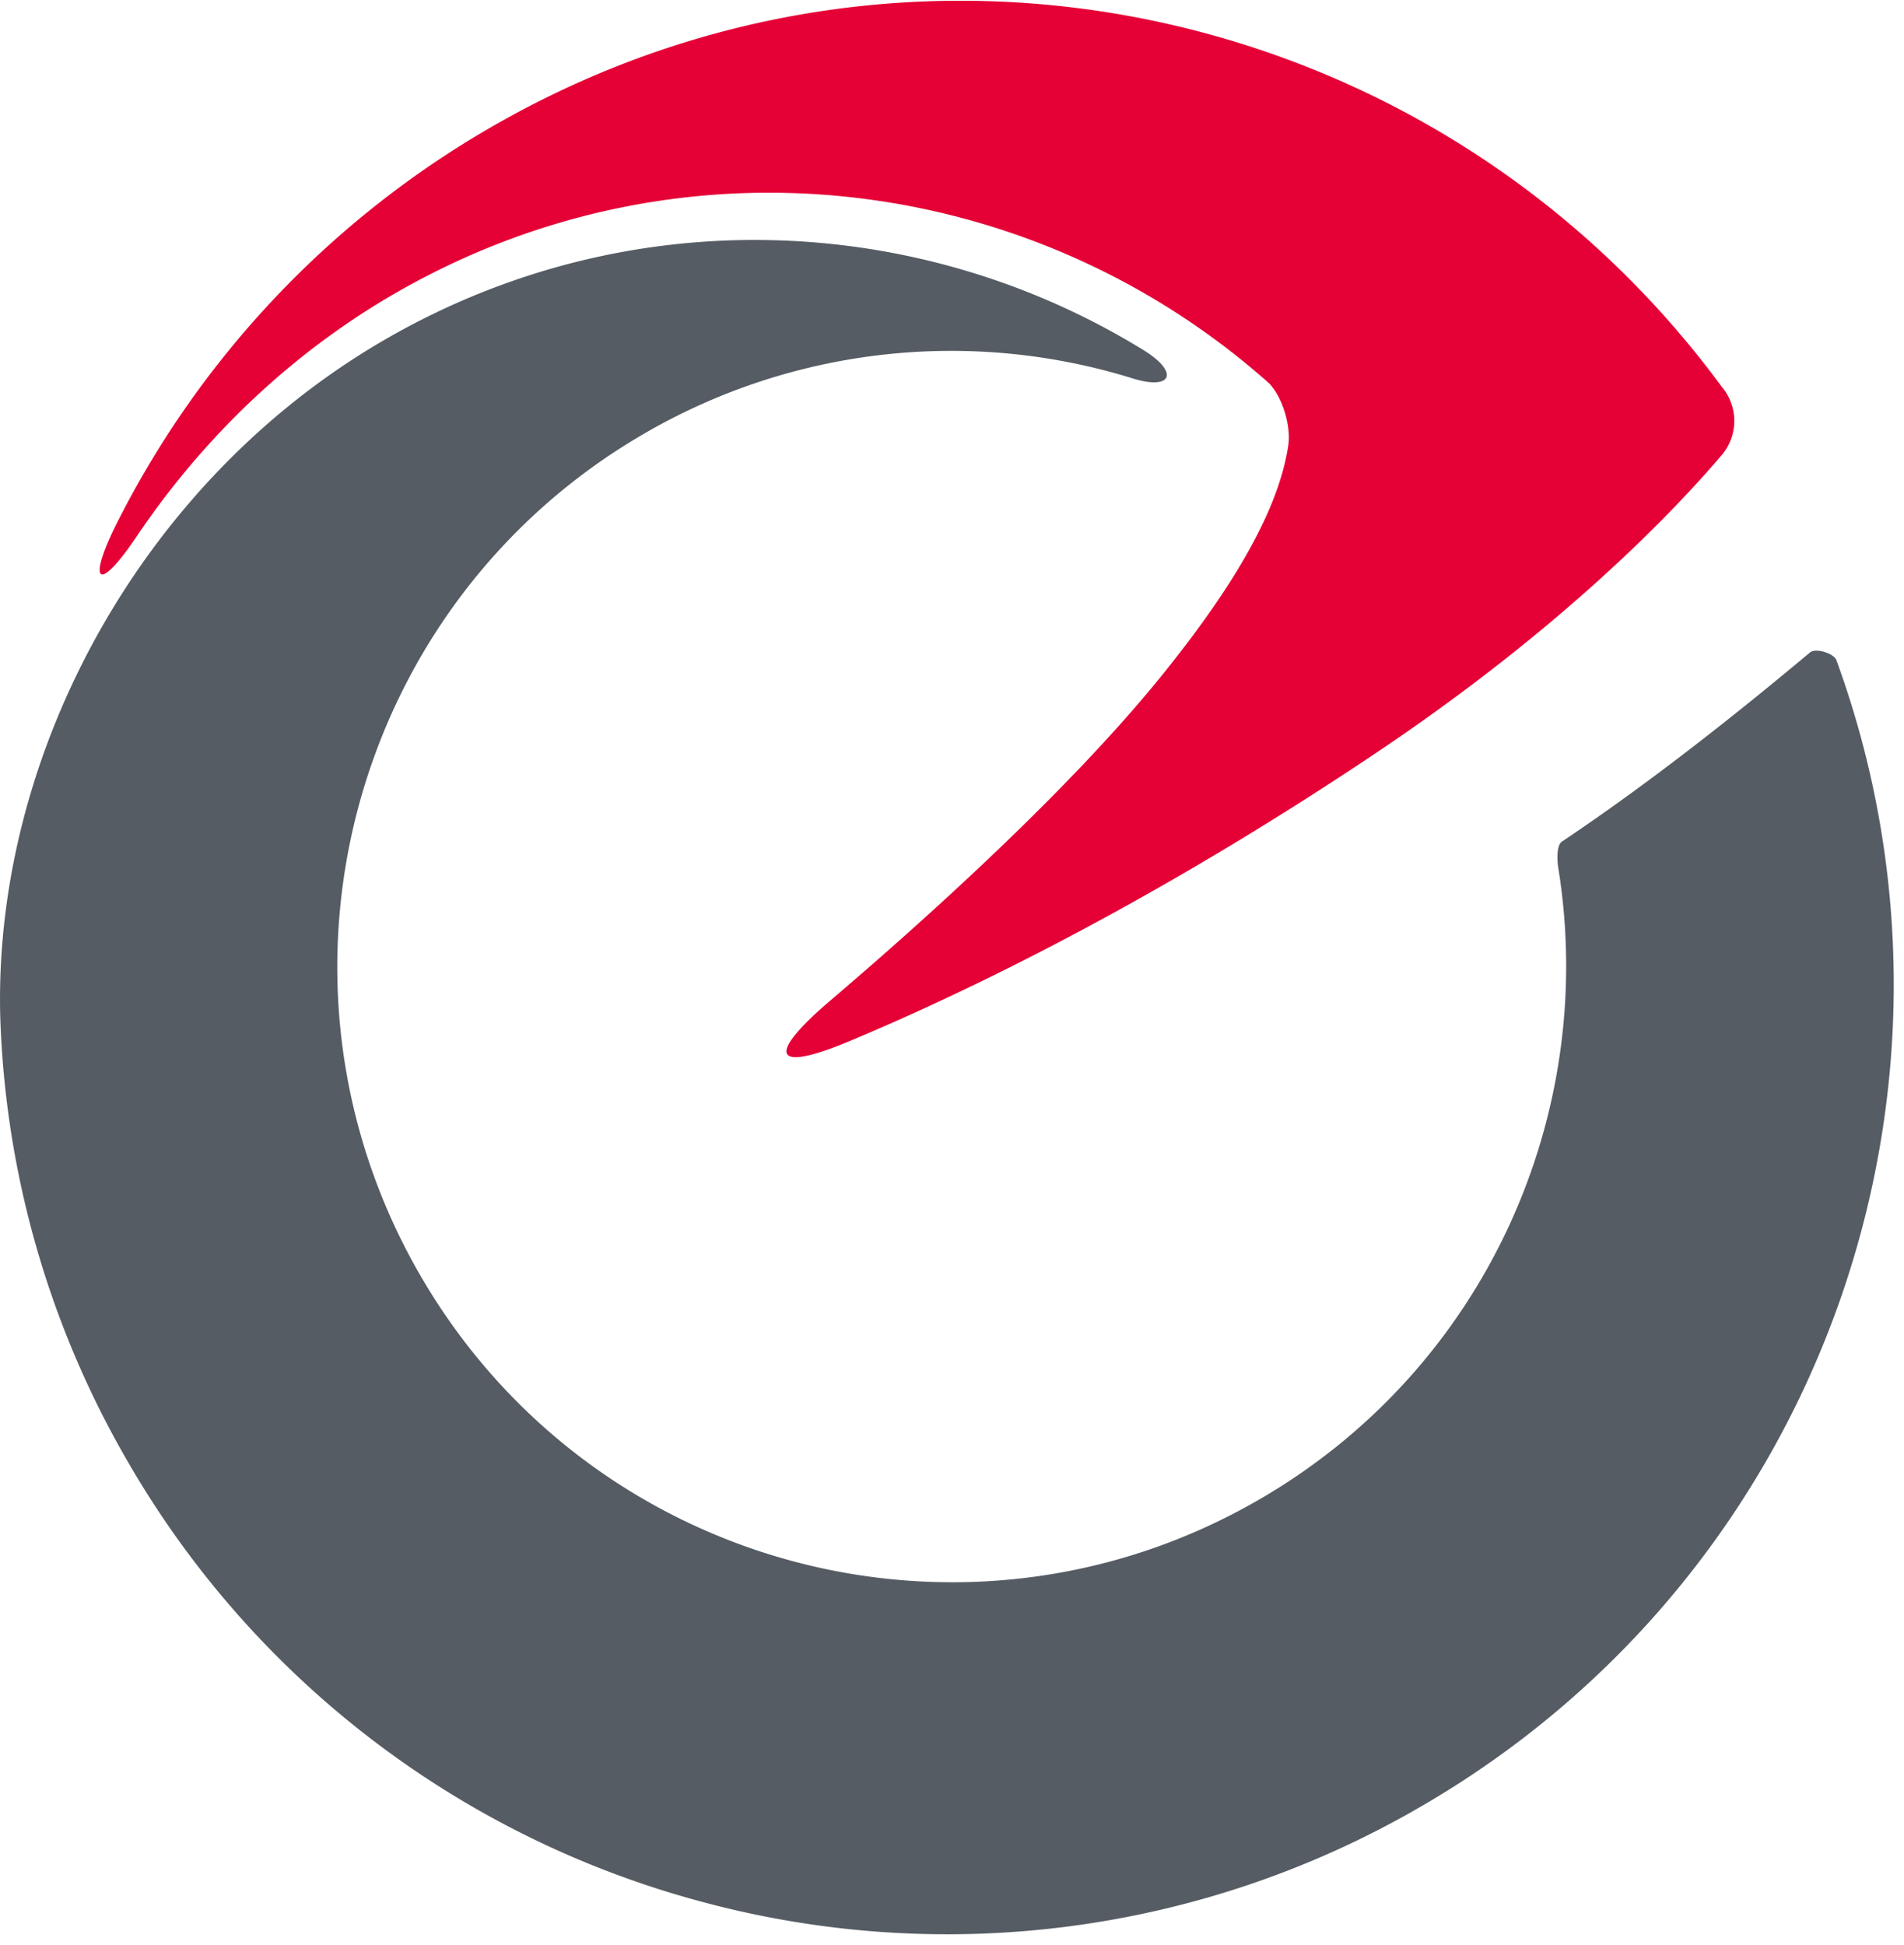
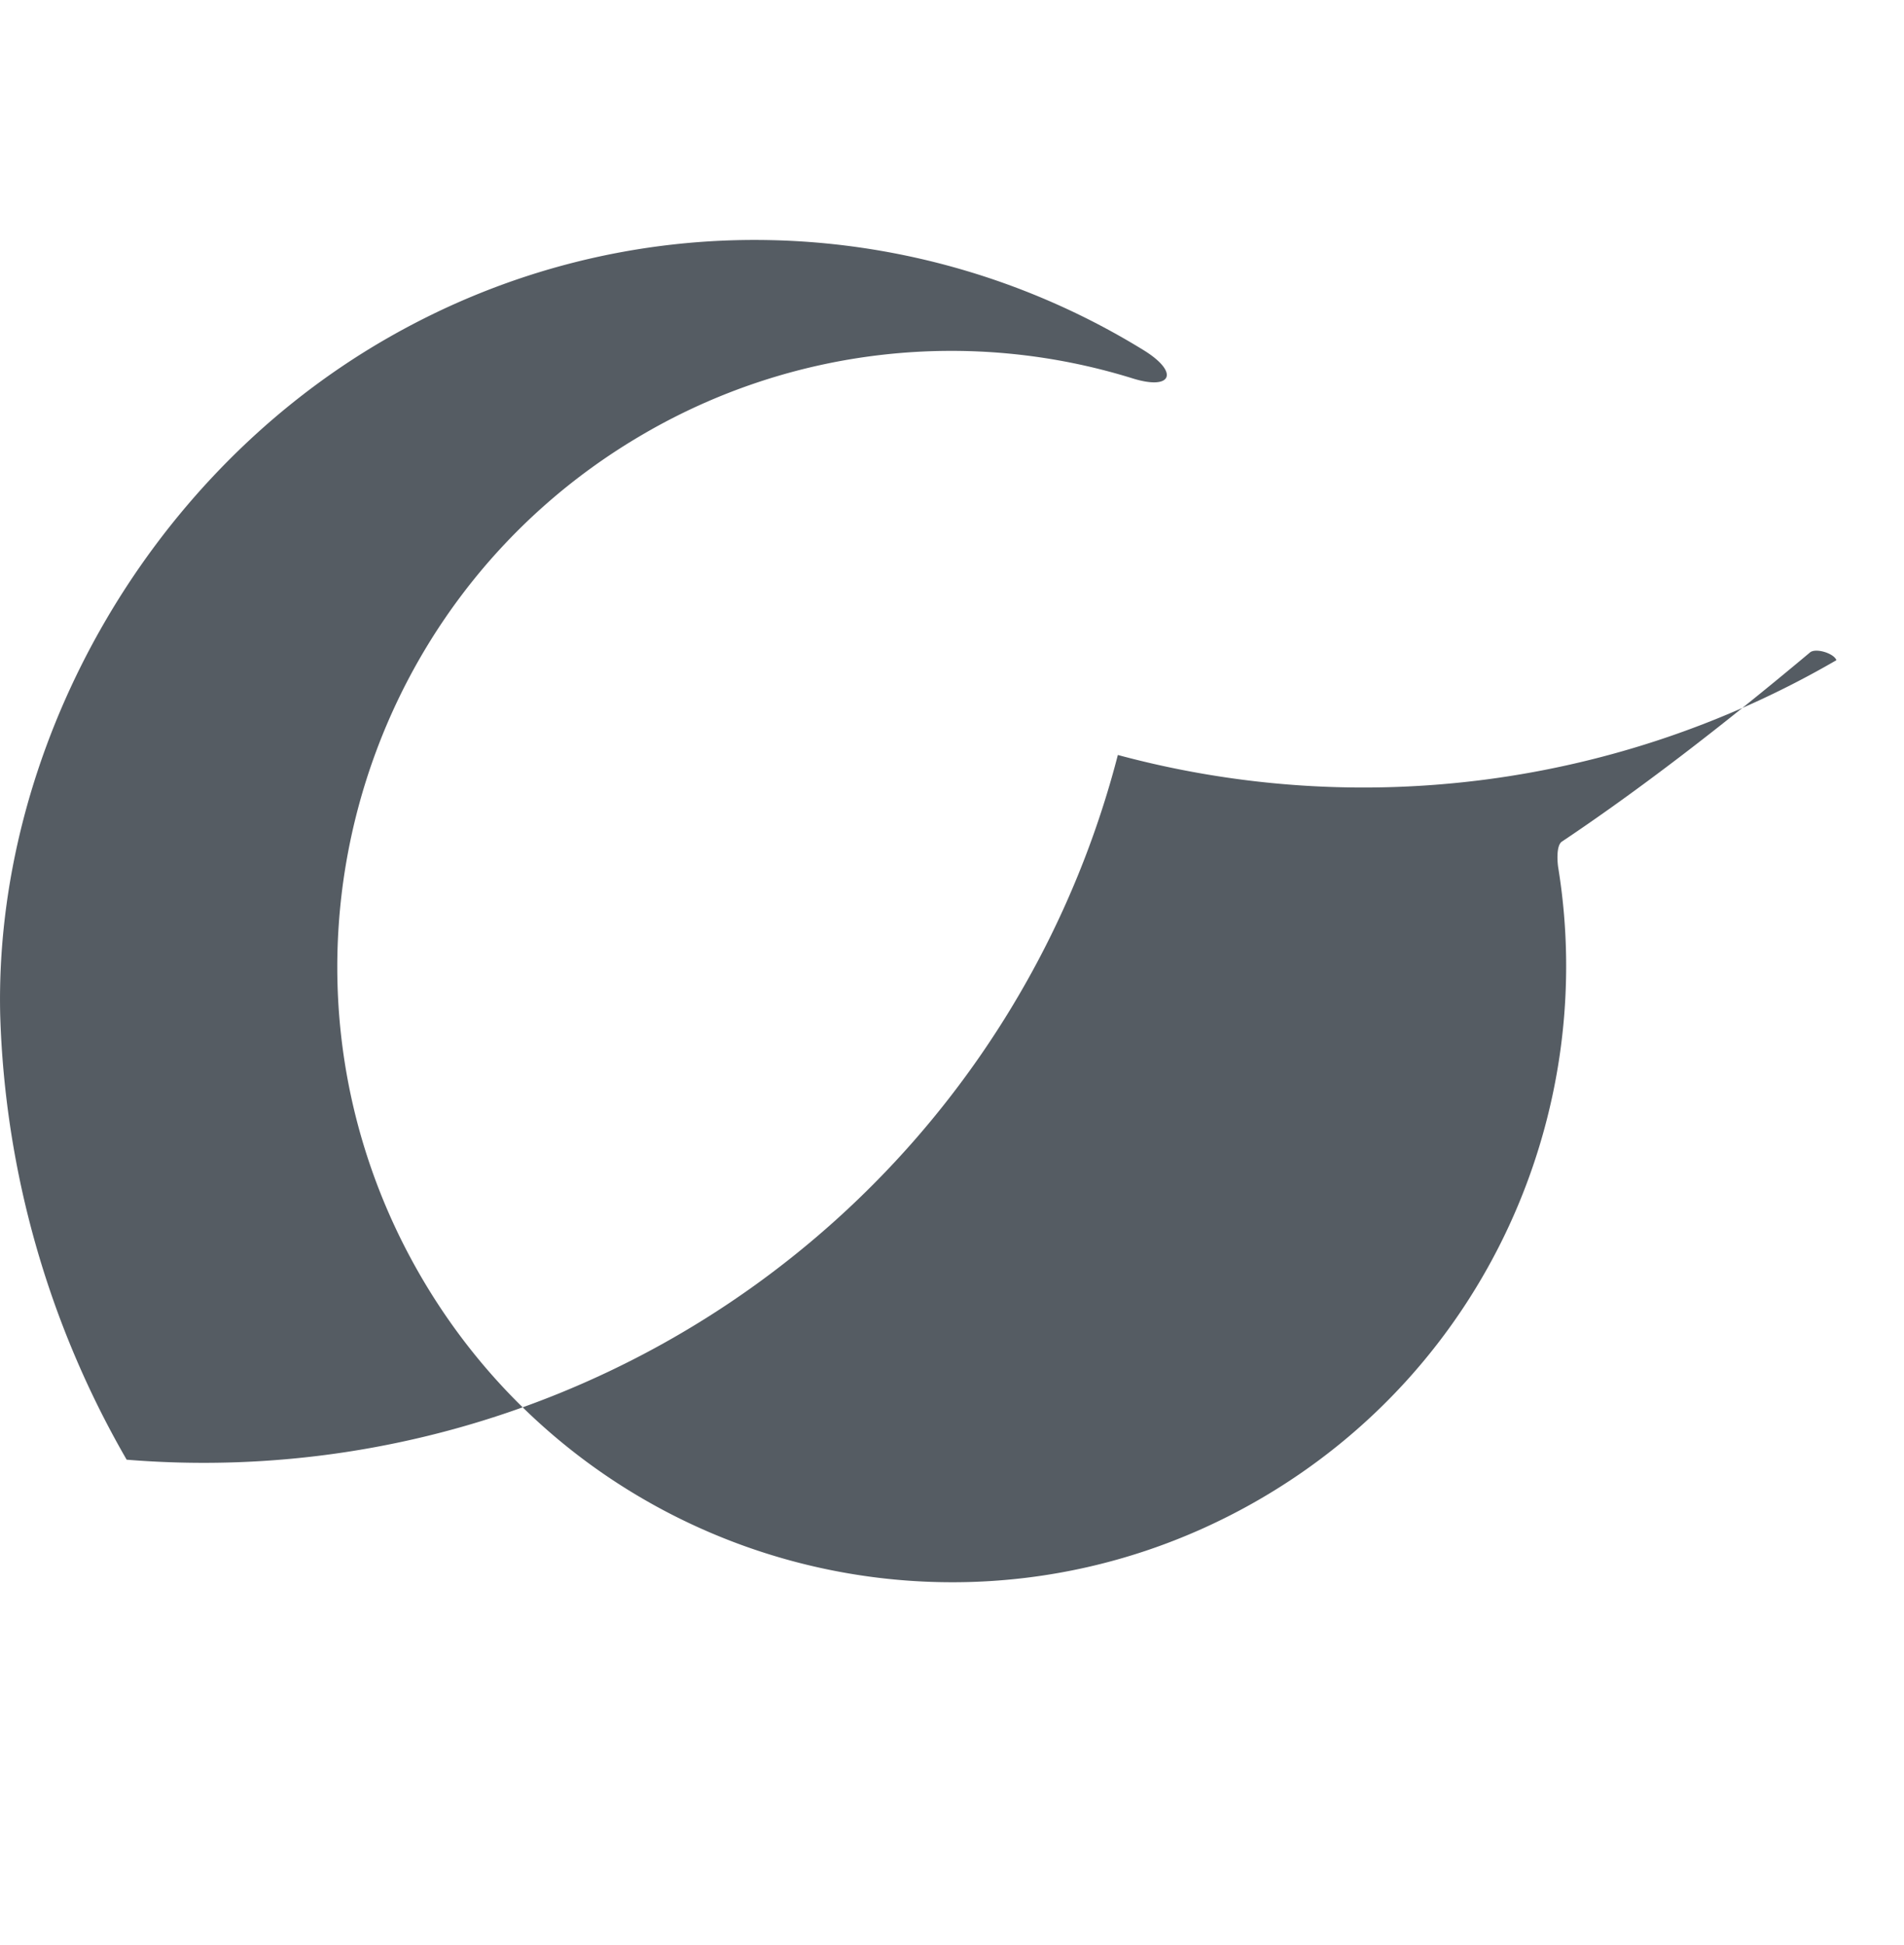
<svg xmlns="http://www.w3.org/2000/svg" width="46" height="47" fill="none">
-   <path fill-rule="evenodd" clip-rule="evenodd" d="M44.367 15.951c3.75 10.266-.282 22.054-10.055 27.707a22.765 22.765 0 01-17.36 2.29A22.813 22.813 0 013.06 35.268 22.854 22.854 0 01.005 24.532c-.151-6.342 3.43-12.936 9.3-16.33 5.89-3.407 12.907-3.077 18.32.256.873.537.692.979-.253.687a14.768 14.768 0 00-11.799 1.326C8.474 14.58 6.041 23.675 10.14 30.79c4.1 7.114 13.177 9.551 20.276 5.444 5.496-3.18 8.193-9.348 7.23-15.273-.02-.123-.053-.531.088-.626 1.828-1.224 3.81-2.74 5.995-4.571.136-.115.577.019.638.187z" fill="#555C63" />
-   <path fill-rule="evenodd" clip-rule="evenodd" d="M30.665 9.265c-5.722-5.098-14.237-6.2-21.204-2.129-2.496 1.46-4.583 3.485-6.16 5.826-.97 1.44-1.199 1.092-.442-.393a22.98 22.98 0 018.905-9.438c10.18-5.95 22.99-3.096 29.84 6.223a1.275 1.275 0 010 1.632c-1.11 1.307-3.777 4.132-8.348 7.198-5.398 3.621-9.923 5.795-12.72 6.966-1.932.81-1.983.31-.478-.973 2.333-1.989 5.746-5.065 7.981-7.82 1.781-2.196 2.865-4.064 3.088-5.615.06-.427-.122-1.113-.462-1.477z" fill="#E50036" />
+   <path fill-rule="evenodd" clip-rule="evenodd" d="M44.367 15.951a22.765 22.765 0 01-17.36 2.29A22.813 22.813 0 013.06 35.268 22.854 22.854 0 01.005 24.532c-.151-6.342 3.43-12.936 9.3-16.33 5.89-3.407 12.907-3.077 18.32.256.873.537.692.979-.253.687a14.768 14.768 0 00-11.799 1.326C8.474 14.58 6.041 23.675 10.14 30.79c4.1 7.114 13.177 9.551 20.276 5.444 5.496-3.18 8.193-9.348 7.23-15.273-.02-.123-.053-.531.088-.626 1.828-1.224 3.81-2.74 5.995-4.571.136-.115.577.019.638.187z" fill="#555C63" />
</svg>